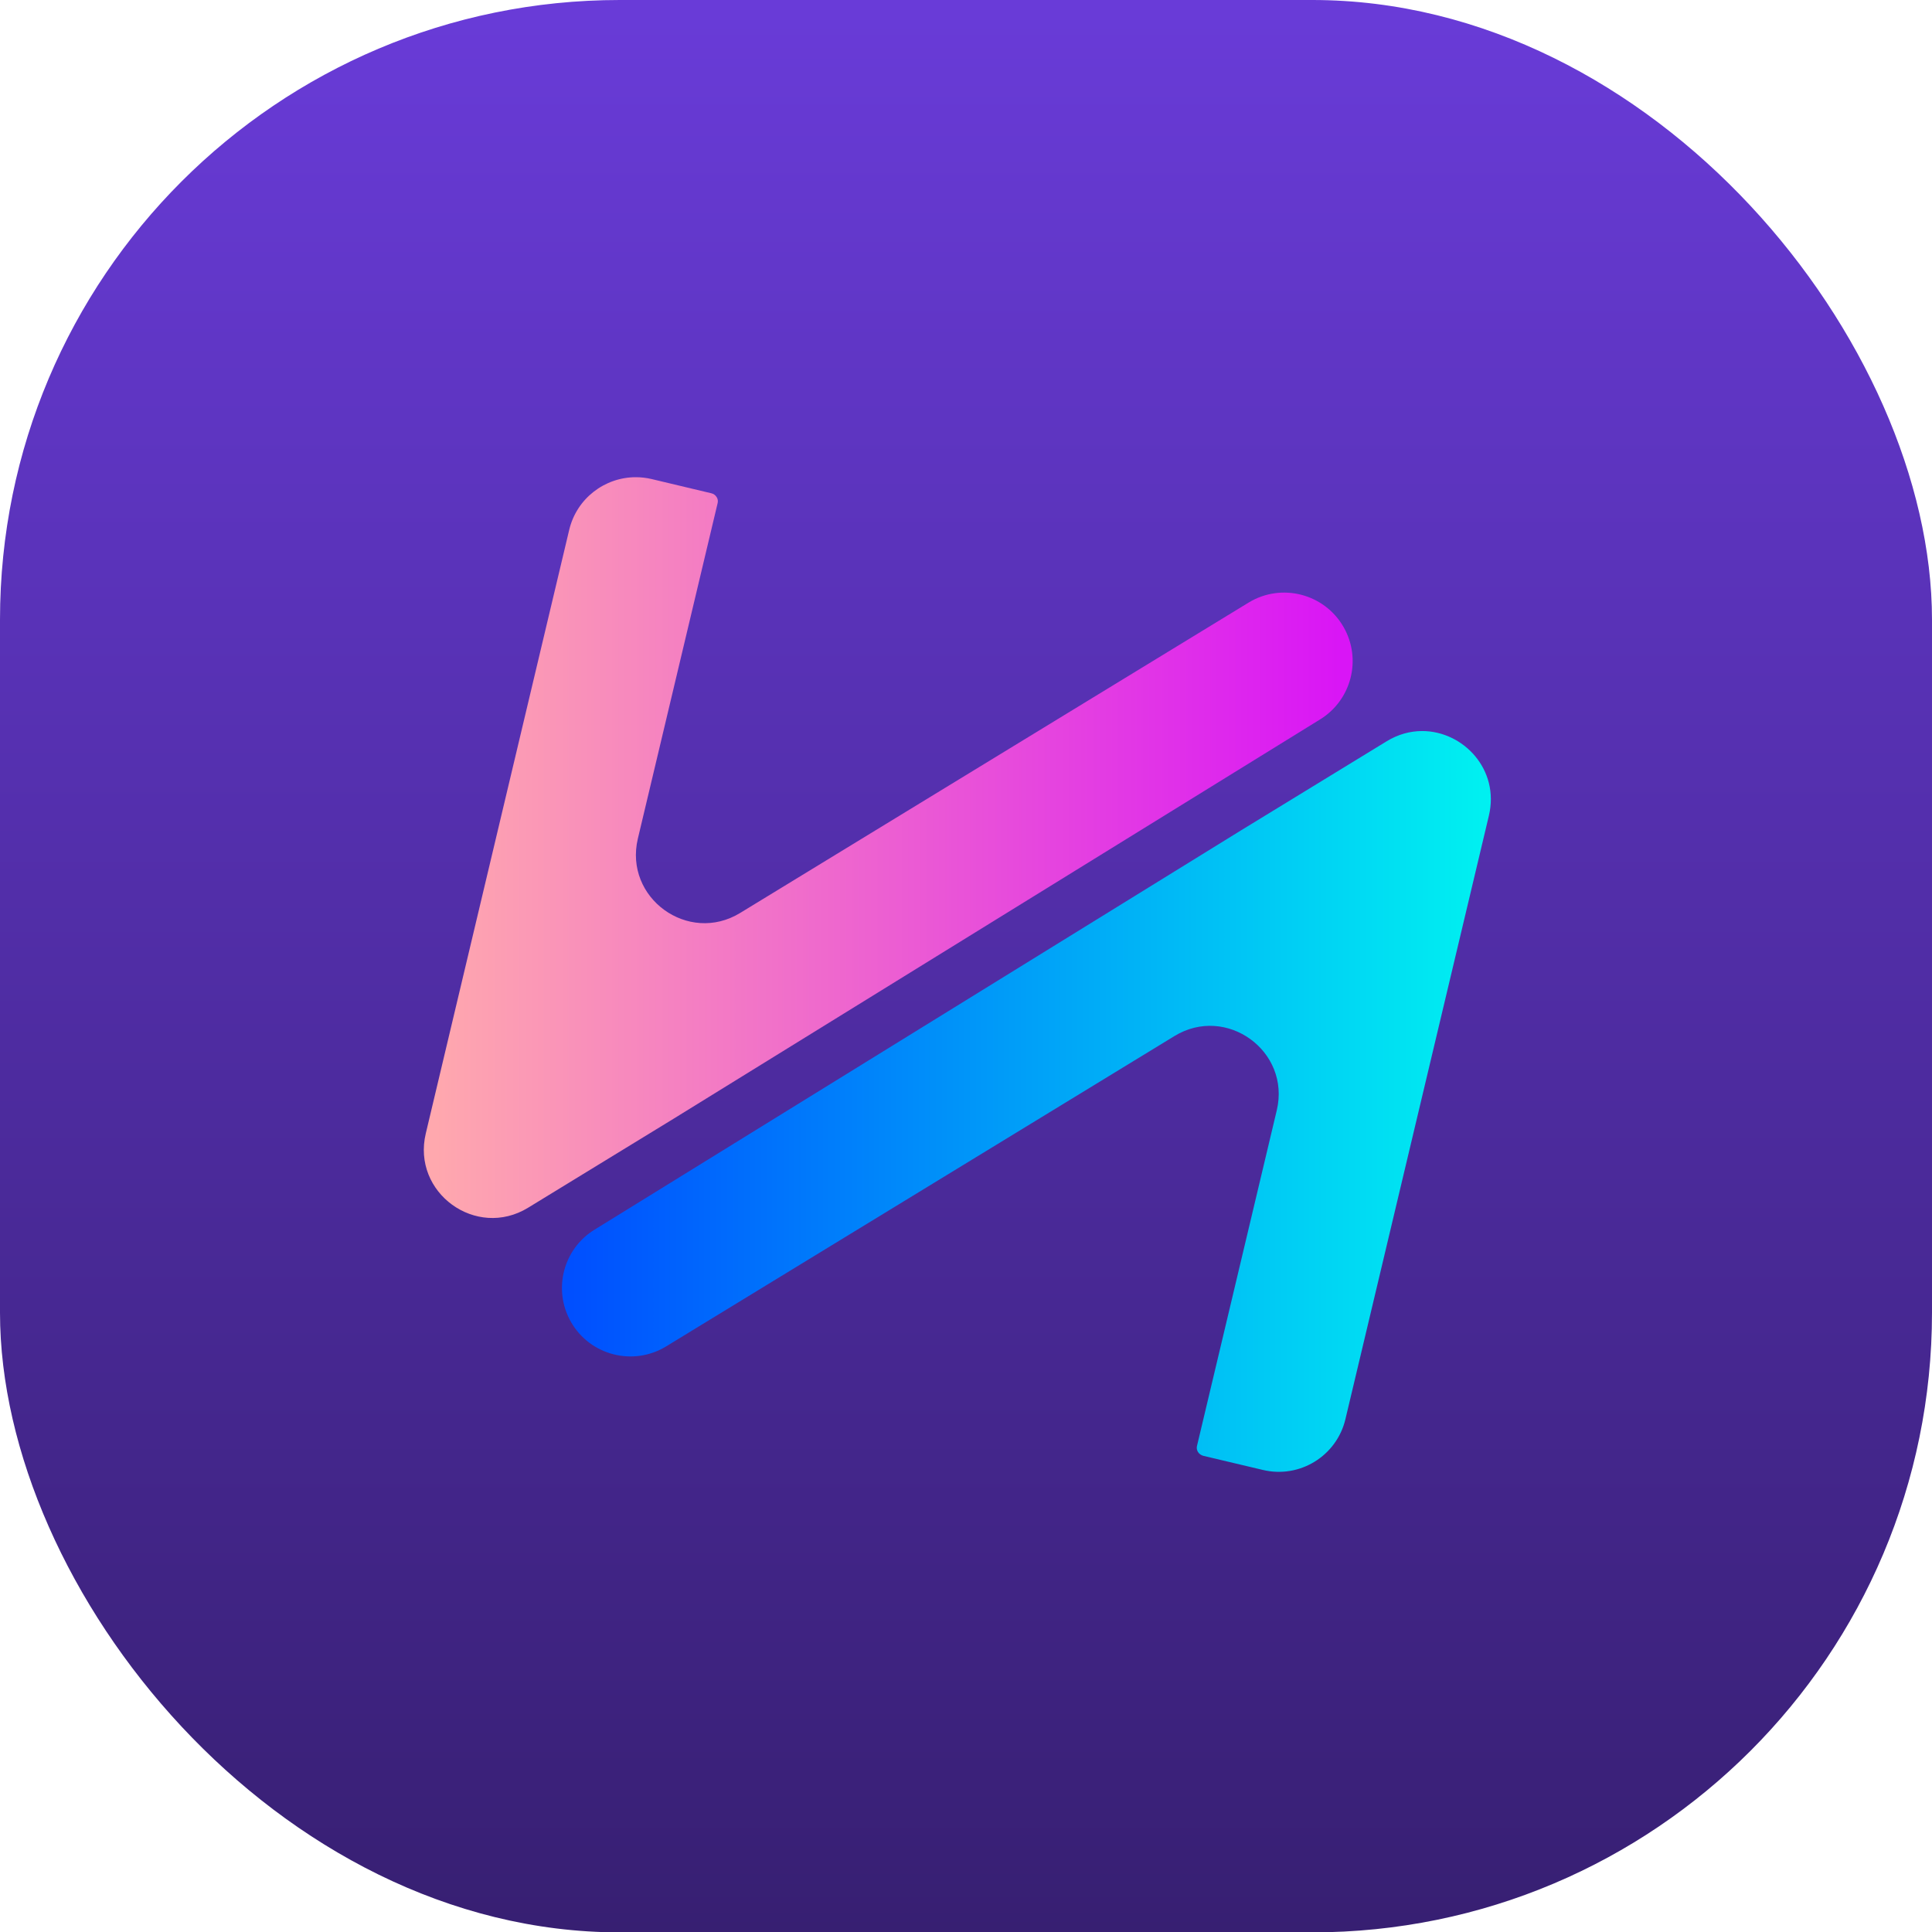
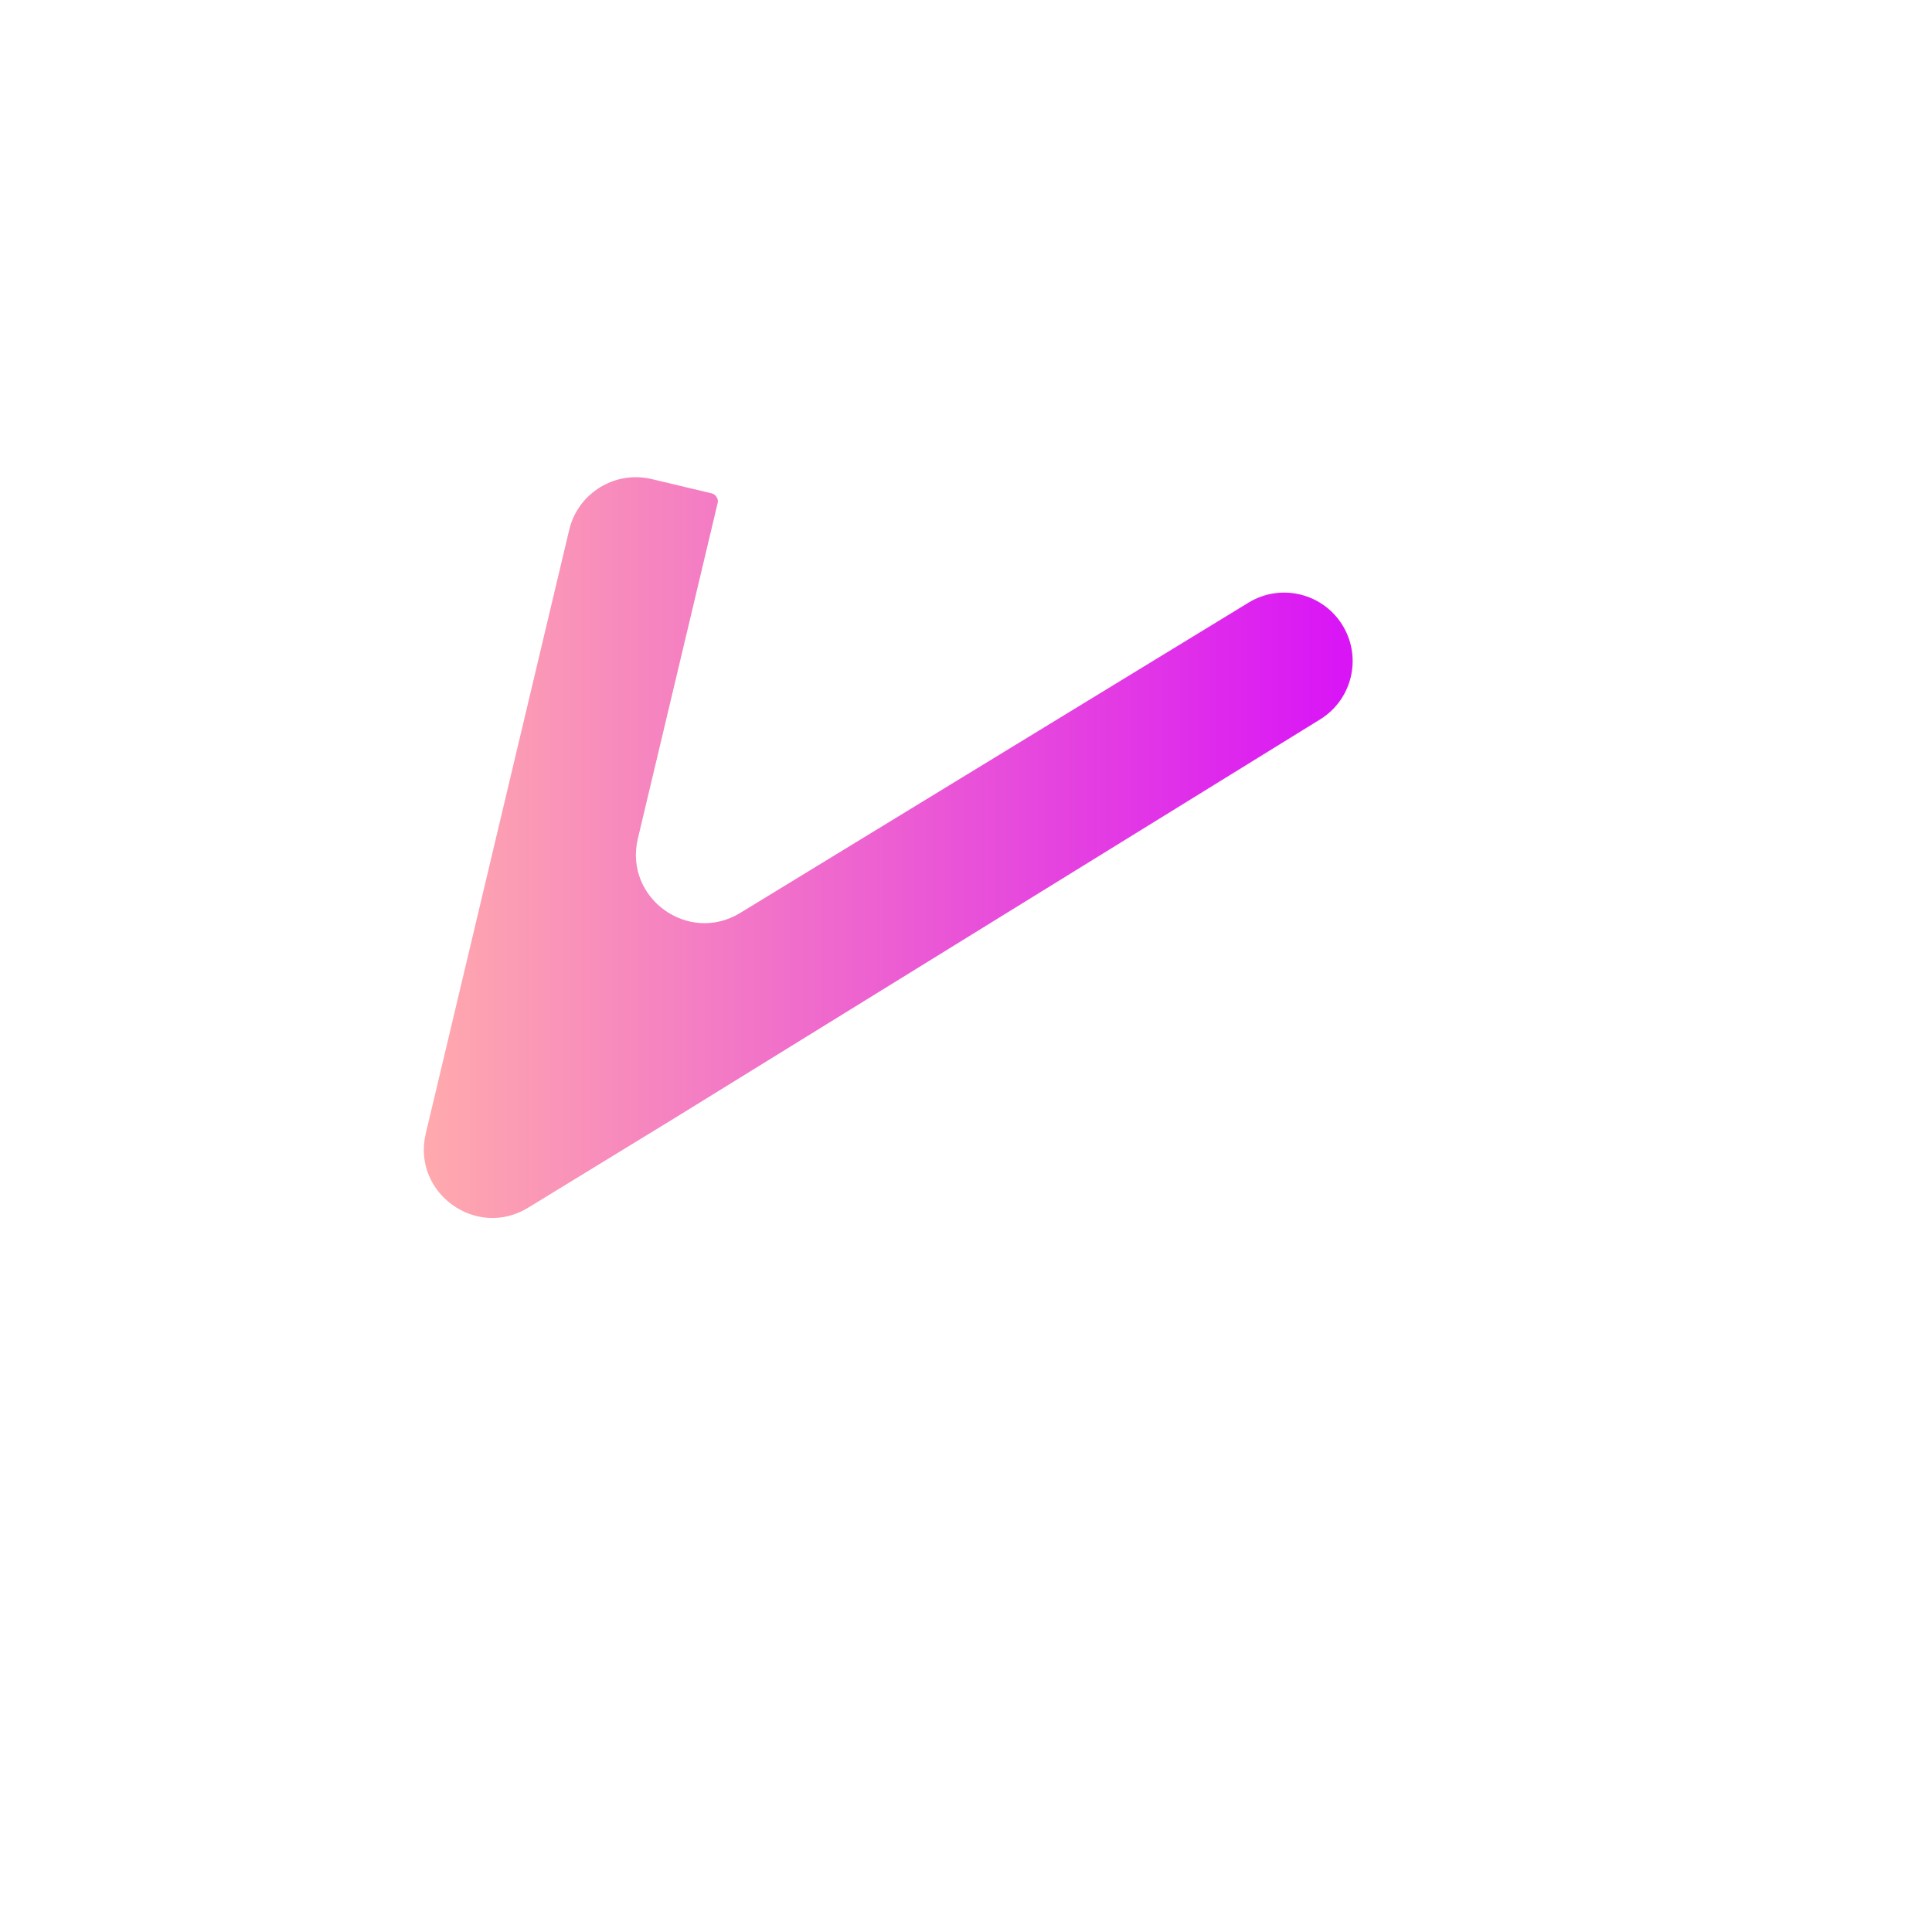
<svg xmlns="http://www.w3.org/2000/svg" width="26" height="26" viewBox="0 0 26 26" fill="none">
-   <rect width="26" height="26.005" rx="8.34" fill="url(#paint0_linear_5397_45441)" />
  <path fill-rule="evenodd" clip-rule="evenodd" d="M7.66 7.131L5.73 15.254C5.54 16.051 6.408 16.681 7.107 16.253L9.067 15.054L17.766 9.681C18.19 9.419 18.329 8.868 18.08 8.436C17.821 7.988 17.244 7.84 16.802 8.11L9.961 12.286C9.262 12.713 8.395 12.084 8.584 11.286L9.658 6.769C9.664 6.742 9.66 6.714 9.645 6.691C9.629 6.664 9.603 6.645 9.572 6.638L8.77 6.447C8.698 6.43 8.627 6.422 8.556 6.422C8.139 6.422 7.761 6.707 7.66 7.131Z" fill="url(#paint1_linear_5397_45441)" />
-   <path fill-rule="evenodd" clip-rule="evenodd" d="M18.659 9.977L16.699 11.176L8 16.549C7.576 16.81 7.437 17.362 7.686 17.794C7.945 18.242 8.523 18.389 8.965 18.119L15.805 13.943C16.504 13.516 17.372 14.146 17.182 14.943L16.108 19.461C16.102 19.487 16.107 19.515 16.121 19.539C16.137 19.565 16.164 19.584 16.194 19.592L16.996 19.782C17.491 19.9 17.988 19.594 18.106 19.099L20.037 10.976C20.184 10.357 19.693 9.838 19.139 9.838C18.98 9.838 18.815 9.881 18.659 9.977L18.659 9.977Z" fill="url(#paint2_linear_5397_45441)" />
  <defs>
    <linearGradient id="paint0_linear_5397_45441" x1="13" y1="0" x2="13" y2="26.005" gradientUnits="userSpaceOnUse">
      <stop stop-color="#693BD8" />
      <stop offset="1" stop-color="#371F72" />
    </linearGradient>
    <linearGradient id="paint1_linear_5397_45441" x1="5.863" y1="11.266" x2="18.081" y2="11.266" gradientUnits="userSpaceOnUse">
      <stop stop-color="#FFA8AE" />
      <stop offset="1" stop-color="#D915F6" />
    </linearGradient>
    <linearGradient id="paint2_linear_5397_45441" x1="19.945" y1="14.777" x2="7.686" y2="14.777" gradientUnits="userSpaceOnUse">
      <stop stop-color="#00F0F1" />
      <stop offset="1" stop-color="#004FFF" />
    </linearGradient>
  </defs>
</svg>